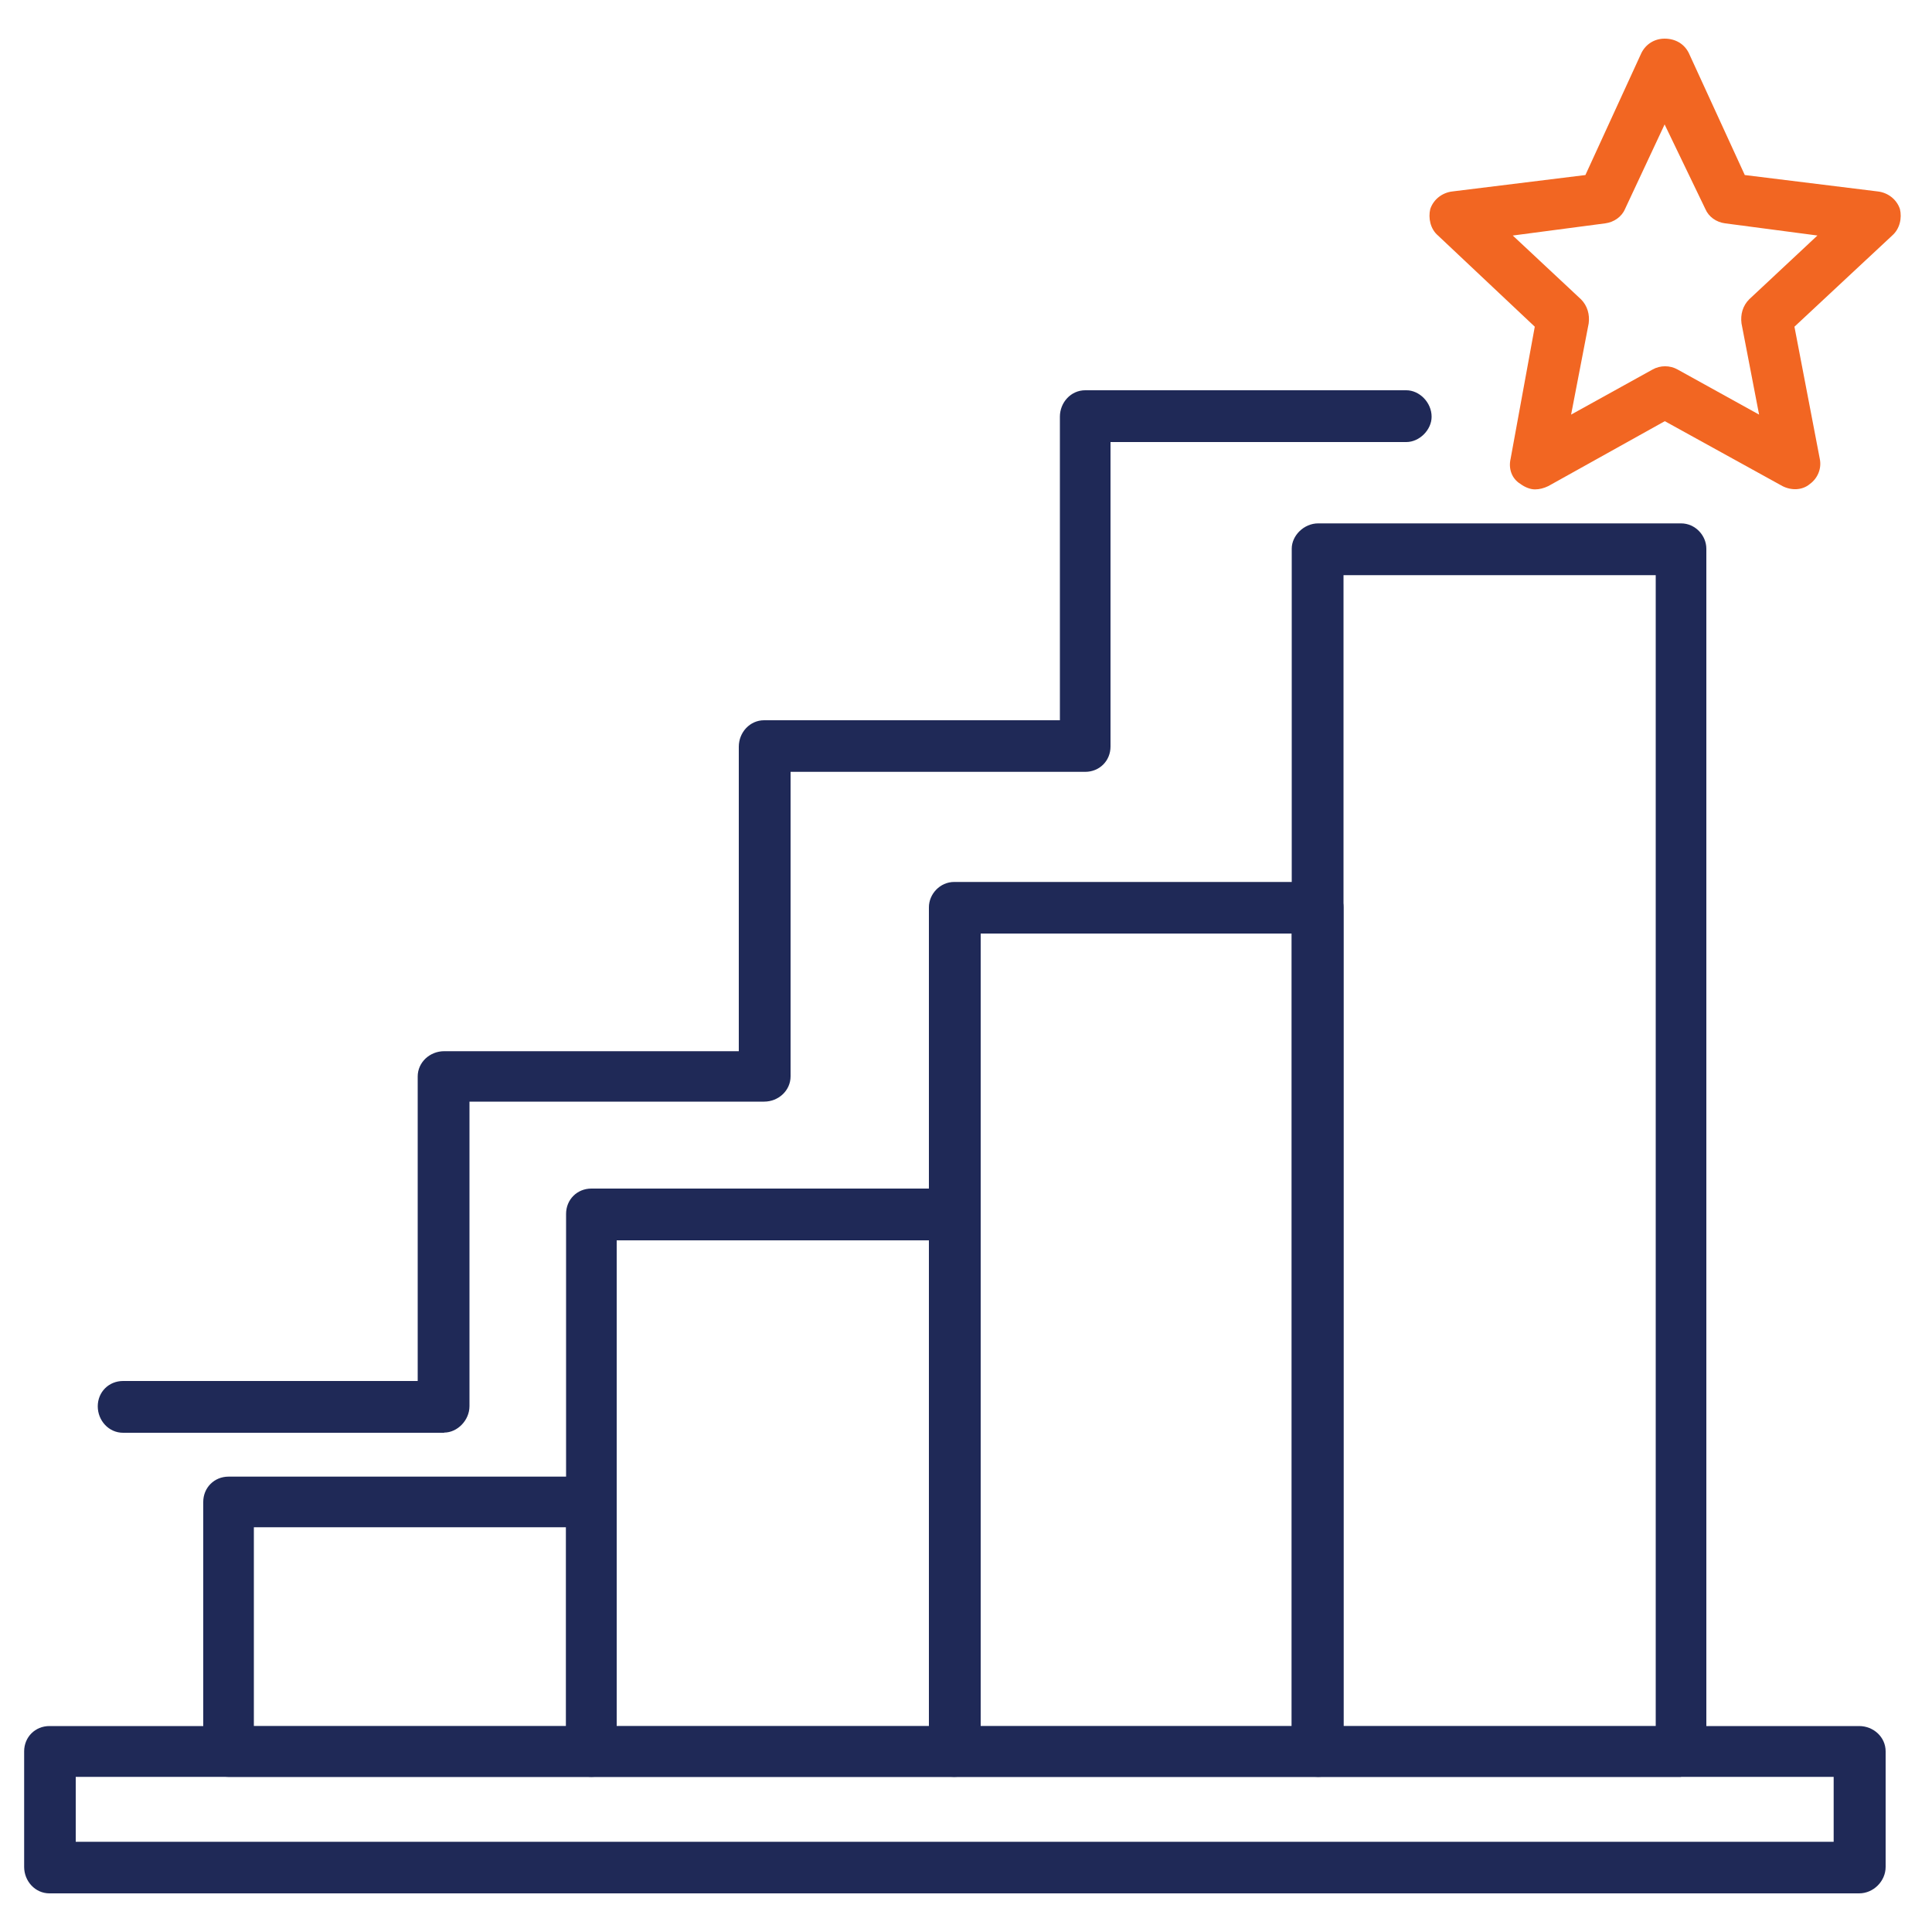
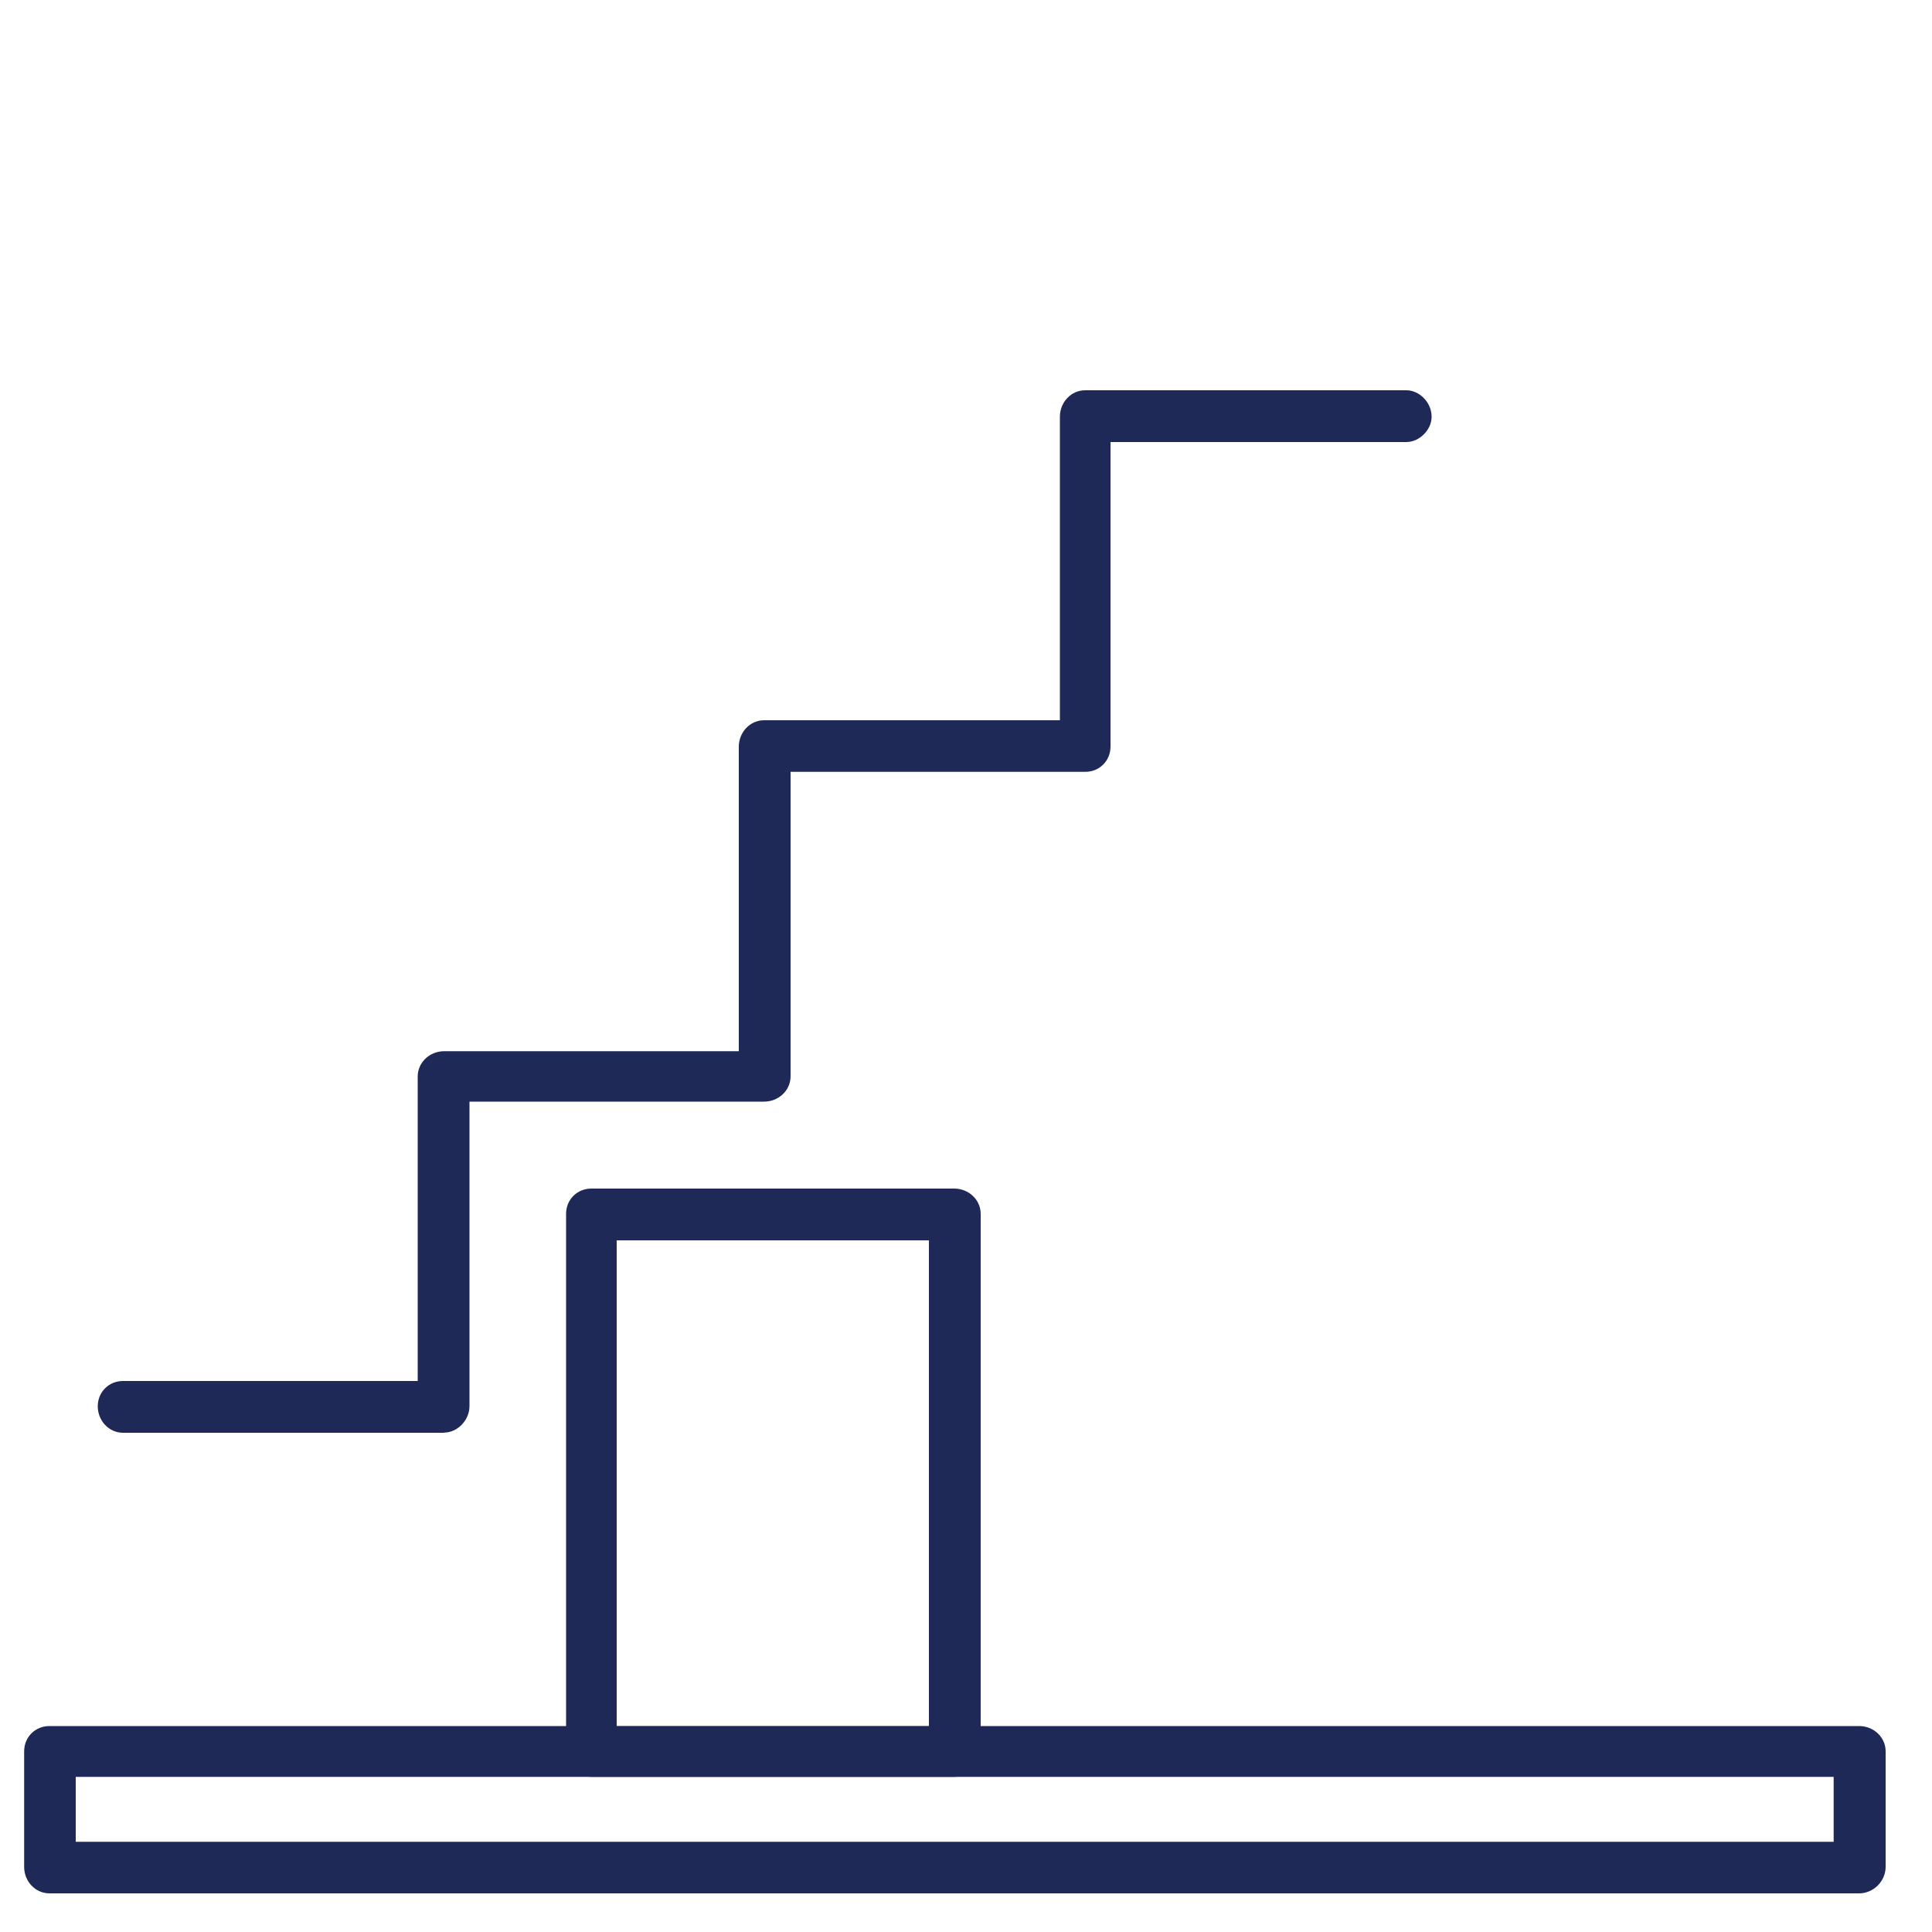
<svg xmlns="http://www.w3.org/2000/svg" id="Layer_1" version="1.1" viewBox="0 0 100 100">
  <defs>
    <style>
      .st0 {
        fill: #1f2957;
      }

      .st0, .st1 {
        fill-rule: evenodd;
      }

      .st1 {
        fill: #f26622;
      }
    </style>
  </defs>
  <g id="Layer_x5F_1">
    <g id="_254659376">
      <g>
        <g>
          <g id="_254654624">
-             <path class="st0" d="M30.61,91.97H11.83c-.74,0-1.31-.57-1.31-1.31v-12.92c0-.74.57-1.31,1.31-1.31h18.78c.74,0,1.31.57,1.31,1.31v12.92c0,.74-.57,1.31-1.31,1.31ZM13.14,89.35h16.16v-10.3H13.14v10.3Z" />
-           </g>
+             </g>
          <g id="_254658296">
            <path class="st0" d="M49.39,91.97h-18.78c-.74,0-1.31-.57-1.31-1.31v-27.83c0-.74.57-1.31,1.31-1.31h18.78c.74,0,1.37.57,1.37,1.31v27.83c0,.74-.63,1.31-1.37,1.31ZM31.92,89.35h16.16v-25.15h-16.16v25.15Z" />
          </g>
          <g id="_254655488">
-             <path class="st0" d="M68.23,91.97h-18.84c-.74,0-1.31-.57-1.31-1.31v-43.7c0-.68.57-1.31,1.31-1.31h18.84c.74,0,1.31.63,1.31,1.31v43.7c0,.74-.57,1.31-1.31,1.31ZM50.76,89.35h16.1v-41.03h-16.1v41.03Z" />
-           </g>
+             </g>
          <g id="_254655344">
-             <path class="st0" d="M87.01,91.97h-18.78c-.74,0-1.37-.57-1.37-1.31V28.4c0-.68.63-1.31,1.37-1.31h18.78c.74,0,1.31.63,1.31,1.31v62.25c0,.74-.57,1.31-1.31,1.31ZM69.54,89.35h16.16V29.77h-16.16v59.58Z" />
-           </g>
+             </g>
        </g>
        <g id="_254655584">
          <path class="st0" d="M96.22,98H2.56c-.74,0-1.31-.63-1.31-1.37v-5.98c0-.74.57-1.31,1.31-1.31h93.67c.74,0,1.37.57,1.37,1.31v5.98c0,.74-.63,1.37-1.37,1.37ZM3.92,95.33h90.99v-3.36H3.92v3.36Z" />
        </g>
        <g id="_254652248">
          <path class="st0" d="M22.99,74.16H6.37c-.74,0-1.31-.63-1.31-1.37s.57-1.31,1.31-1.31h15.25v-15.76c0-.74.63-1.31,1.37-1.31h15.25v-15.76c0-.74.57-1.37,1.31-1.37h15.31v-15.71c0-.74.57-1.37,1.31-1.37h16.62c.68,0,1.31.63,1.31,1.37,0,.68-.63,1.31-1.31,1.31h-15.31v15.76c0,.74-.57,1.31-1.31,1.31h-15.25v15.76c0,.74-.63,1.31-1.37,1.31h-15.25v15.76c0,.74-.63,1.37-1.31,1.37Z" />
        </g>
        <g id="_254663624">
-           <path class="st1" d="M79.44,25.33c-.23,0-.51-.11-.74-.28-.46-.28-.63-.8-.51-1.31l1.25-6.83-5.01-4.72c-.4-.34-.51-.91-.4-1.37.17-.51.63-.85,1.14-.91l6.89-.85,2.9-6.32c.23-.46.68-.74,1.2-.74.57,0,1.02.28,1.25.74l2.9,6.32,6.89.85c.51.06.97.4,1.14.91.11.46,0,1.02-.4,1.37l-5.06,4.72,1.31,6.83c.11.51-.11,1.02-.51,1.31-.4.34-.97.34-1.42.11l-6.09-3.36-6.03,3.36c-.23.11-.46.17-.68.17ZM78.3,12.19l3.53,3.3c.34.34.46.8.4,1.25l-.91,4.72,4.21-2.33c.4-.23.91-.23,1.31,0l4.21,2.33-.91-4.72c-.06-.46.06-.91.4-1.25l3.53-3.3-4.78-.63c-.46-.06-.85-.34-1.02-.74l-2.11-4.38-2.05,4.38c-.17.4-.57.68-1.02.74l-4.78.63Z" />
-         </g>
+           </g>
      </g>
    </g>
  </g>
</svg>